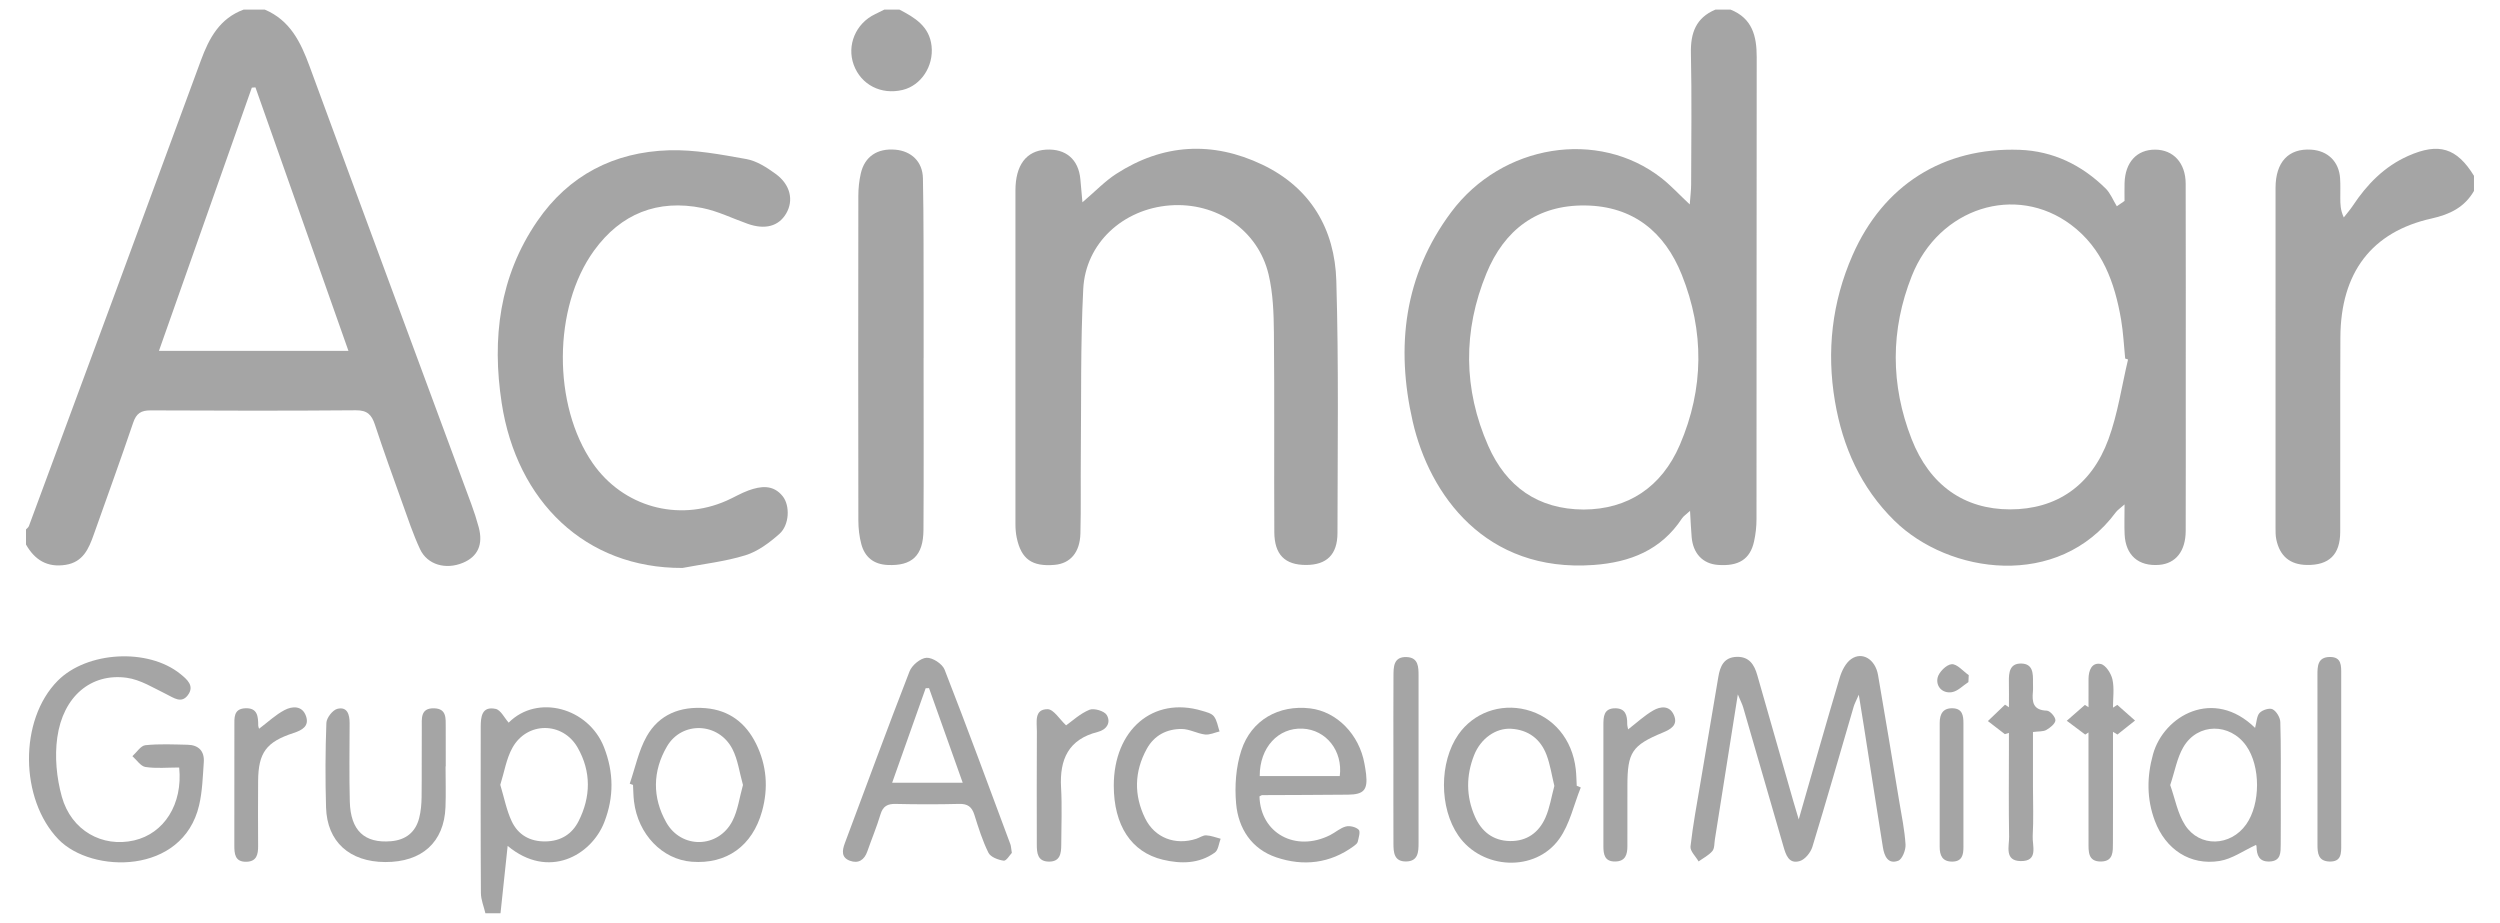
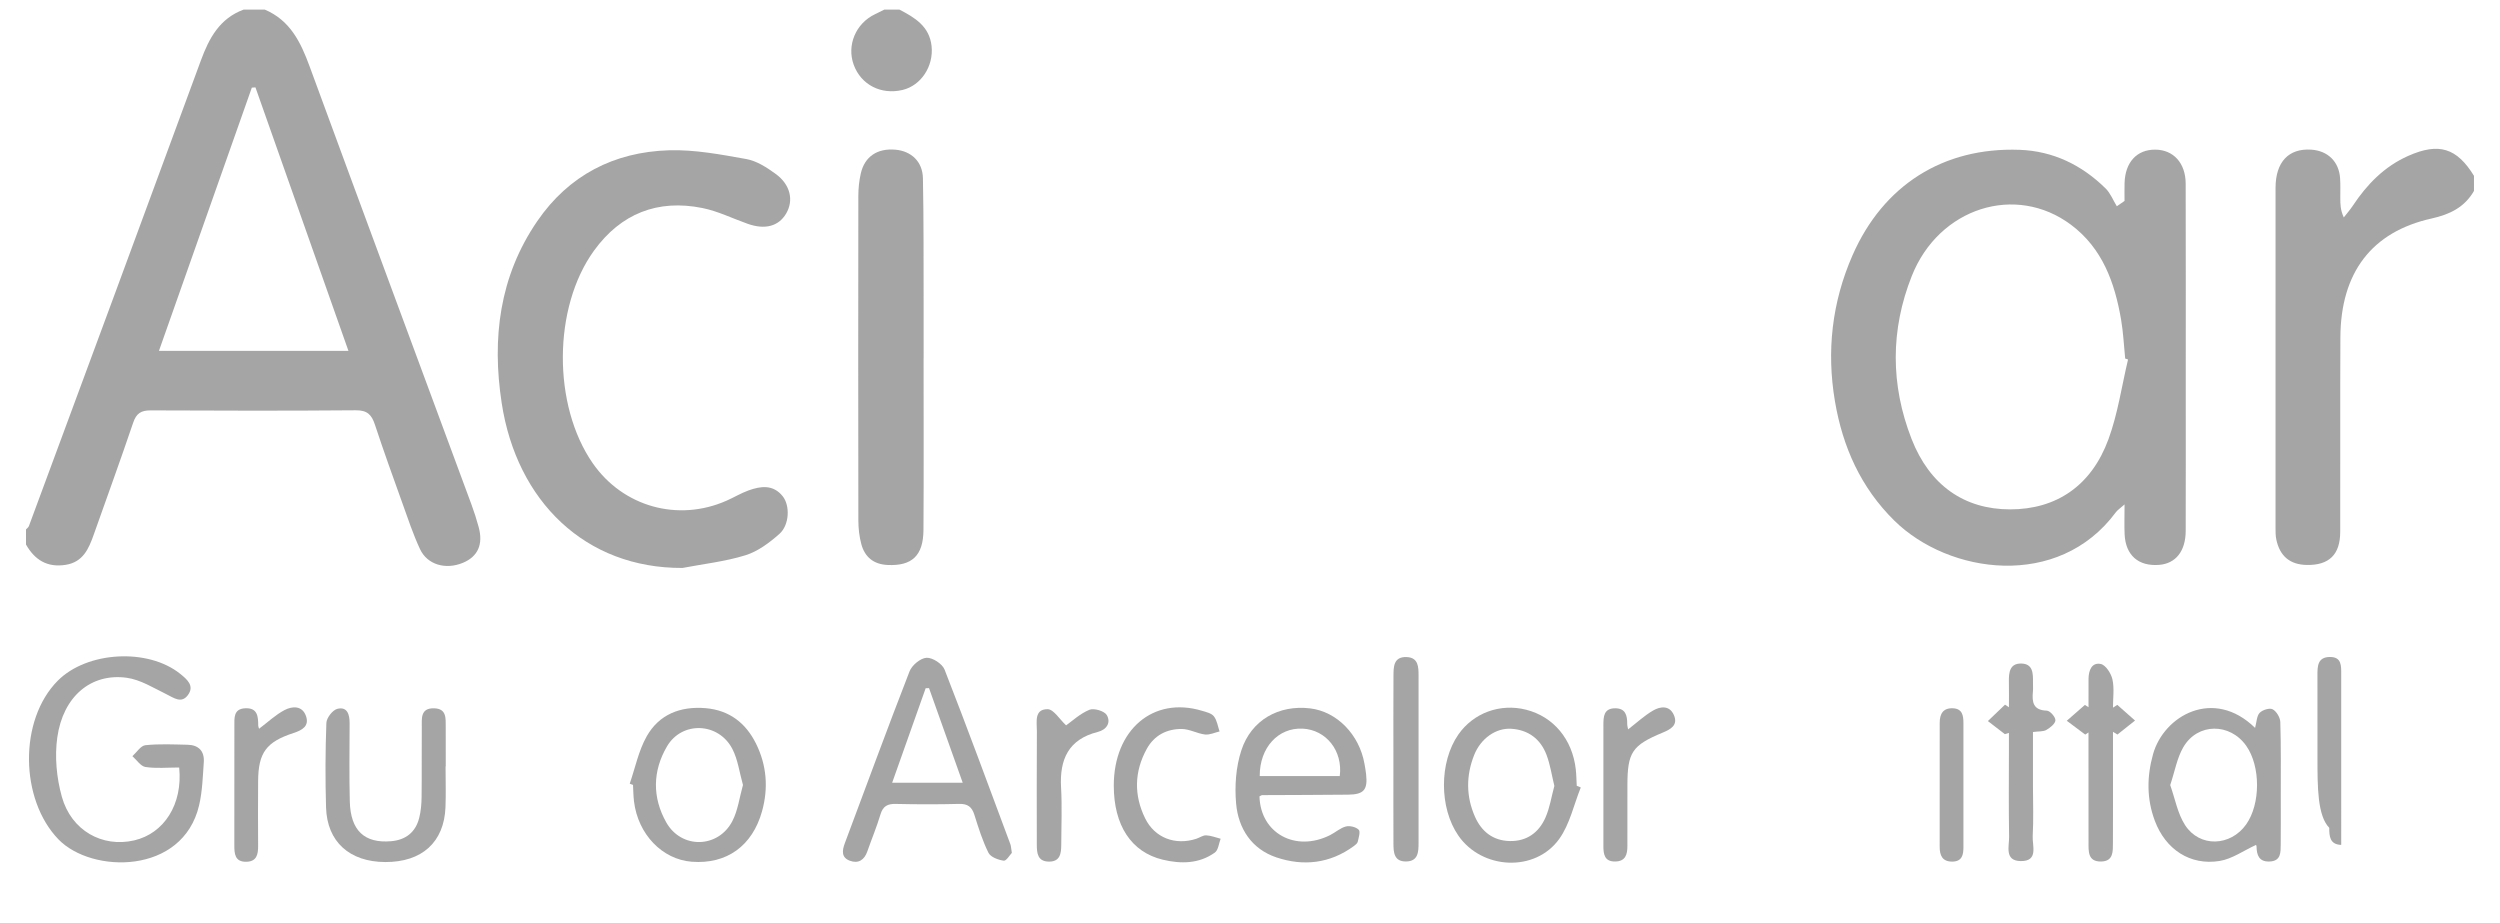
<svg xmlns="http://www.w3.org/2000/svg" version="1.1" id="Capa_1" x="0px" y="0px" width="810px" height="299px" viewBox="0 0 810 299" enable-background="new 0 0 810 299" xml:space="preserve">
  <path fill="#A5A5A5" d="M85.785,3.112c8.223,3.472,11.646,10.553,14.528,18.403c17.369,47.321,34.93,94.572,52.406,141.854  c0.9,2.437,1.698,4.92,2.377,7.426c1.516,5.603-0.267,9.538-5.108,11.554c-5.564,2.318-11.532,0.651-13.901-4.432  c-2.26-4.848-3.947-9.971-5.76-15.018c-3.023-8.415-6.057-16.829-8.857-25.319c-1.049-3.186-2.46-4.678-6.156-4.647  c-22.171,0.186-44.344,0.143-66.516,0.034c-3.093-0.015-4.624,0.968-5.642,3.967c-4.125,12.161-8.516,24.231-12.803,36.338  c-1.615,4.562-3.46,8.845-9.079,9.736c-5.935,0.94-10.009-1.57-12.847-6.581v-4.896c0.321-0.36,0.787-0.666,0.942-1.088  c18.607-50.278,37.241-100.548,55.726-150.87c2.673-7.279,6.1-13.594,13.834-16.461H85.785z M82.765,28.309l-1.175,0.086  c-9.998,28.332-19.995,56.664-30.098,85.296h61.405C102.71,84.824,92.738,56.566,82.765,28.309" />
-   <path fill="#A5A5A5" d="M560.69,3.112c7.048,2.803,8.492,8.565,8.483,15.382c-0.063,49.907-0.023,99.814-0.067,149.722  c-0.003,2.419-0.275,4.887-0.801,7.248c-1.278,5.756-5.007,8.071-11.724,7.562c-4.873-0.37-8.018-3.668-8.485-8.993  c-0.223-2.528-0.317-5.067-0.524-8.516c-1.344,1.235-2.129,1.718-2.587,2.415c-6.776,10.316-16.825,14.261-28.644,15.119  c-35.094,2.547-53.195-22.779-58.622-46.478c-5.562-24.298-2.776-47.398,12.453-67.819c16.509-22.136,47.691-27.021,68.114-11.078  c3.017,2.355,5.635,5.221,9.192,8.559c0.198-2.739,0.447-4.6,0.452-6.463c0.033-14.189,0.229-28.383-0.074-42.566  c-0.141-6.548,1.638-11.447,7.938-14.094H560.69z M513.092,165.089c14.3-0.052,25.275-7.2,31.197-20.996  c7.811-18.198,7.934-36.741,0.617-55.053c-5.547-13.881-15.807-22.258-31.249-22.469c-15.651-0.215-26.257,7.924-32.041,21.979  c-7.653,18.6-7.549,37.504,0.587,55.937C488.017,157.663,498.279,165.017,513.092,165.089" />
  <path fill="#A5A5A5" d="M801.57,61.863c-3.061,5.3-7.823,7.615-13.708,8.925c-19.427,4.32-29.464,17.506-29.577,38.496  c-0.111,21.024,0.01,42.053-0.054,63.078c-0.021,7.359-3.636,10.811-10.823,10.686c-5.425-0.095-8.737-2.812-9.883-8.248  c-0.265-1.258-0.249-2.591-0.25-3.89c-0.012-36.674-0.028-73.348,0.004-110.022c0.008-8.414,4.223-12.857,11.519-12.4  c5.426,0.34,9.056,3.89,9.399,9.317c0.134,2.111,0.054,4.237,0.062,6.356c0.007,1.918,0.001,3.836,1.13,6.292  c0.985-1.269,2.056-2.482,2.94-3.818c4.588-6.924,10.232-12.704,17.921-16.116c9.947-4.418,15.756-2.59,21.32,6.449V61.863z" />
-   <path fill="#A5A5A5" d="M157.266,295.889c-0.506-2.178-1.438-4.352-1.453-6.532c-0.119-17.934-0.072-35.868-0.061-53.803  c0.002-3.299,0.332-6.828,4.837-5.873c1.652,0.35,2.835,2.916,4.217,4.458c9.318-9.378,25.896-4.82,30.893,7.969  c3.173,8.122,3.254,16.144,0.092,24.272c-4.205,10.813-18.112,18.708-31.313,7.689c-0.78,7.352-1.548,14.585-2.316,21.819H157.266z   M162.092,254.283c1.252,4.14,2.002,8.162,3.674,11.755c2.073,4.452,5.938,6.679,11.058,6.58c4.907-0.094,8.524-2.378,10.639-6.564  c3.995-7.902,4.114-16.063-0.293-23.805c-4.834-8.491-16.388-8.516-21.145,0.026C164.042,245.837,163.398,250.145,162.092,254.283" />
  <path fill="#A5A5A5" d="M291.415,3.112c4.998,2.589,9.723,5.425,10.414,11.806c0.71,6.546-3.413,12.789-9.375,14.22  c-6.973,1.673-13.467-1.658-15.844-8.126c-2.329-6.344,0.658-13.44,6.899-16.409c1.011-0.48,2.006-0.994,3.009-1.491H291.415z" />
  <path fill="#A5A5A5" d="M688.35,65.106c0-1.923-0.043-3.849,0.009-5.77c0.183-6.773,3.979-10.893,9.958-10.853  c5.859,0.038,9.825,4.326,9.843,11.017c0.062,22.338,0.025,44.676,0.025,67.014c0,15.164,0.032,30.328-0.018,45.49  c-0.021,6.589-3.235,10.594-8.619,11.015c-6.69,0.526-10.854-3.108-11.171-9.885c-0.134-2.871-0.022-5.754-0.022-9.71  c-1.514,1.35-2.296,1.841-2.808,2.532c-18.633,25.199-54.143,20.072-71.757,2.75c-10.892-10.711-16.762-23.916-19.266-38.682  c-2.758-16.258-0.961-32.119,5.682-47.29c9.946-22.718,29.396-35.083,54.138-34.194c10.864,0.391,20.152,4.917,27.859,12.5  c1.582,1.557,2.451,3.841,3.647,5.789C686.684,66.255,687.518,65.681,688.35,65.106 M689.488,116.476  c-0.309-0.102-0.619-0.205-0.929-0.308c-0.426-4.201-0.613-8.442-1.322-12.595c-2.048-11.978-6.042-23.112-16.204-30.727  c-17.938-13.44-42.819-5.55-51.602,16.547c-6.948,17.484-6.924,35.292-0.079,52.838c5.867,15.033,17.102,22.807,31.926,22.808  c14.916,0.002,26.312-7.586,31.864-22.723C686.178,134.041,687.431,125.11,689.488,116.476" />
-   <path fill="#A5A5A5" d="M350.707,65.545c4.223-3.598,7.281-6.837,10.913-9.188c15.176-9.819,31.233-10.714,47.409-2.992  c15.601,7.447,23.446,20.867,23.938,37.603c0.8,27.222,0.408,54.48,0.374,81.722c-0.009,7.017-3.521,10.337-10.129,10.359  c-6.874,0.021-10.3-3.301-10.336-10.655c-0.107-21.535,0.073-43.071-0.13-64.603c-0.059-6.31-0.28-12.788-1.726-18.88  c-3.424-14.425-16.941-23.516-32.006-22.358c-15.106,1.162-27.286,12.184-28.041,27.06c-0.917,18.057-0.609,36.177-0.788,54.27  c-0.081,8.319,0.085,16.644-0.129,24.959c-0.16,6.177-3.295,9.733-8.36,10.173c-7.309,0.636-10.812-1.838-12.272-8.774  c-0.299-1.419-0.419-2.898-0.42-4.352c-0.021-36.055-0.033-72.109-0.003-108.163c0.005-8.247,3.521-12.854,9.877-13.239  c6.429-0.388,10.555,3.141,11.157,9.549C350.242,60.246,350.431,62.456,350.707,65.545" />
  <path fill="#A5A5A5" d="M221.124,184.016c-31.437,0.145-53.695-21.578-58.572-53.403c-3.208-20.925-0.768-41.029,11.517-58.951  c10.209-14.893,24.89-22.424,42.665-22.969c8.331-0.254,16.792,1.362,25.068,2.839c3.356,0.599,6.639,2.724,9.49,4.795  c4.814,3.495,5.928,8.583,3.428,12.849c-2.425,4.138-6.825,5.332-12.461,3.343c-4.894-1.726-9.651-4.103-14.685-5.118  c-14.503-2.927-26.422,1.818-35.098,13.784c-13.378,18.456-13.451,50.153-0.433,68.898c9.796,14.105,27.602,19.103,43.355,12.142  c2.382-1.053,4.64-2.419,7.078-3.308c4-1.456,8.058-1.995,11.136,1.892c2.406,3.036,2.179,9.284-1.092,12.183  c-3.218,2.85-6.975,5.666-10.988,6.911C234.939,181.947,227.948,182.711,221.124,184.016" />
  <path fill="#A5A5A5" d="M299.242,115.946c0,18.584,0.084,37.167-0.038,55.75c-0.056,8.378-3.751,11.739-11.664,11.354  c-4.496-0.22-7.345-2.563-8.472-6.75c-0.666-2.476-0.955-5.125-0.959-7.697c-0.06-35.047-0.056-70.095-0.006-105.142  c0.003-2.417,0.257-4.885,0.793-7.24c1.254-5.521,5.375-8.246,11.249-7.72c5.113,0.456,8.776,3.855,8.885,9.257  c0.271,13.523,0.183,27.055,0.225,40.583c0.019,5.869,0.004,11.736,0.004,17.605H299.242z" />
-   <path fill="#A5A5A5" d="M582.787,265.49c4.69-16.321,8.884-31.187,13.301-45.984c0.654-2.193,1.913-4.714,3.682-5.962  c3.596-2.535,7.829,0.063,8.711,5.146c2.364,13.632,4.606,27.287,6.87,40.937c0.772,4.658,1.757,9.311,2.043,14.001  c0.107,1.773-1.067,4.769-2.382,5.259c-3.342,1.243-4.512-1.602-4.952-4.353c-2.09-13.02-4.097-26.055-6.14-39.084  c-0.475-3.024-0.974-6.044-1.67-10.366c-0.883,2.04-1.376,2.916-1.652,3.855c-4.44,15.152-8.77,30.337-13.383,45.436  c-0.559,1.825-2.349,4.064-4.039,4.589c-3.63,1.124-4.569-2.048-5.36-4.782c-4.348-15.007-8.674-30.02-13.032-45.023  c-0.293-1.006-0.797-1.949-1.727-4.179c-2.624,16.595-5.025,31.804-7.438,47.01c-0.204,1.285-0.085,2.897-0.818,3.758  c-1.176,1.382-2.94,2.263-4.456,3.355c-0.927-1.623-2.791-3.35-2.623-4.85c0.804-7.109,2.139-14.16,3.324-21.225  c1.885-11.238,3.822-22.466,5.693-33.705c0.583-3.504,1.824-6.367,5.951-6.503c4.017-0.132,5.693,2.498,6.665,5.912  c3.88,13.624,7.782,27.239,11.683,40.857C581.481,261.135,581.951,262.673,582.787,265.49" />
  <path fill="#A5A5A5" d="M58.053,248.67c-3.838,0-7.452,0.366-10.927-0.166c-1.552-0.238-2.827-2.28-4.228-3.505  c1.396-1.242,2.694-3.396,4.203-3.554c4.516-0.476,9.116-0.243,13.68-0.146c3.562,0.075,5.493,2.062,5.248,5.611  c-0.323,4.69-0.458,9.474-1.523,14.02c-5.294,22.574-34.795,22.164-45.564,11.027c-12.524-12.952-12.866-38.702-0.219-51.42  c9.472-9.526,29.238-10.64,39.706-2.182c2.186,1.766,4.707,3.879,2.41,6.905c-2.099,2.765-4.522,0.837-6.92-0.333  c-4.182-2.037-8.405-4.719-12.858-5.329c-11.539-1.583-20.624,6.012-22.502,19.336c-0.879,6.234-0.225,13.097,1.471,19.191  c3.061,11.001,13.141,16.539,23.425,14.166C53.166,270.052,59.263,260.563,58.053,248.67" />
  <path fill="#A5A5A5" d="M327.835,276.334c-0.655,0.674-1.787,2.648-2.626,2.53c-1.783-0.25-4.252-1.17-4.946-2.561  c-1.944-3.901-3.25-8.144-4.57-12.326c-0.813-2.574-2.177-3.583-4.937-3.511c-6.84,0.177-13.688,0.162-20.528,0.006  c-2.689-0.062-4.161,0.733-4.965,3.431c-1.206,4.043-2.857,7.951-4.244,11.942c-0.974,2.808-2.906,4.045-5.656,3.036  c-2.823-1.035-2.525-3.314-1.631-5.7c6.961-18.568,13.782-37.192,20.967-55.673c0.771-1.98,3.547-4.286,5.5-4.389  c1.932-0.102,5.113,1.964,5.839,3.823c7.337,18.771,14.285,37.698,21.322,56.588C327.584,274.129,327.586,274.81,327.835,276.334   M311.919,253.606c-3.759-10.557-7.335-20.602-10.912-30.646c-0.362,0.005-0.724,0.01-1.087,0.014  c-3.577,10.088-7.155,20.177-10.862,30.632H311.919z" />
  <path fill="#A5A5A5" d="M730.646,235.838c0.52-1.911,0.516-3.85,1.48-4.873c0.9-0.953,3.228-1.68,4.208-1.157  c1.245,0.665,2.44,2.666,2.486,4.128c0.249,7.977,0.145,15.966,0.153,23.95c0.004,5.214,0.03,10.43-0.02,15.643  c-0.025,2.627,0.149,5.506-3.713,5.604c-3.312,0.084-4.061-2.063-4.119-4.813c-0.008-0.405-0.307-0.804-0.203-0.551  c-3.987,1.825-7.707,4.522-11.758,5.183c-9.53,1.552-17.513-3.725-20.986-12.993c-2.656-7.085-2.628-14.249-0.598-21.565  C701.057,231.854,717.212,222.665,730.646,235.838 M703.149,254.366c1.576,4.414,2.388,9.238,4.834,13.001  c4.741,7.289,14.74,6.867,19.775-0.259c4.69-6.637,4.699-18.828,0.02-25.464c-5.273-7.479-15.73-7.476-20.357,0.401  C705.363,245.548,704.661,249.848,703.149,254.366" />
  <path fill="#A5A5A5" d="M408.07,258.025c0.311,11.97,11.7,18.183,22.899,12.54c1.739-0.878,3.287-2.318,5.108-2.786  c1.266-0.324,3.251,0.163,4.143,1.058c0.607,0.607-0.009,2.573-0.306,3.881c-0.125,0.548-0.776,1.046-1.293,1.425  c-7.71,5.652-16.322,6.599-25.084,3.646c-8.029-2.707-12.316-9.349-13.036-17.421c-0.508-5.685-0.067-11.861,1.694-17.249  c3.238-9.905,12.214-14.807,22.29-13.604c8.652,1.033,15.93,8.453,17.609,17.966c0.197,1.124,0.406,2.25,0.528,3.384  c0.546,5.042-0.718,6.55-5.837,6.607c-9.3,0.105-18.601,0.099-27.901,0.149C408.74,257.623,408.597,257.76,408.07,258.025   M408.152,251.451h25.931c1.05-8.191-4.426-15.017-12.054-15.373C414.17,235.711,408.107,242.177,408.152,251.451" />
  <path fill="#A5A5A5" d="M512.171,255.143c-2.255,5.592-3.551,11.871-6.958,16.642c-7.792,10.909-25.048,10.008-32.696-1.038  c-6.234-9.004-6.235-23.819-0.001-32.768c4.876-6.999,13.517-10.164,21.935-8.034c8.866,2.243,14.987,9.549,16.1,19.292  c0.202,1.773,0.213,3.569,0.312,5.355C511.298,254.775,511.734,254.959,512.171,255.143 M503.611,254.636  c-0.852-3.487-1.342-6.894-2.528-10.038c-1.947-5.16-5.907-8.146-11.478-8.478c-4.978-0.297-9.859,3.164-11.984,8.521  c-2.631,6.628-2.634,13.383,0.249,19.933c2.121,4.82,5.829,7.813,11.317,7.924c5.512,0.11,9.388-2.763,11.521-7.555  C502.135,261.742,502.66,258.14,503.611,254.636" />
  <path fill="#A5A5A5" d="M204.033,253.914c1.771-5.128,2.859-10.642,5.473-15.297c4.026-7.169,10.946-9.856,19.107-9.169  c7.688,0.648,13.044,4.814,16.356,11.525c3.442,6.971,4.027,14.336,1.936,21.866c-3.123,11.243-11.476,17.241-22.782,16.364  c-9.57-0.742-17.401-8.891-18.703-19.526c-0.216-1.773-0.22-3.573-0.322-5.361C204.743,254.183,204.388,254.049,204.033,253.914   M240.723,254.334c-1.145-4.044-1.635-8.206-3.443-11.687c-4.473-8.616-16.313-9.087-21.165-0.83  c-4.696,7.989-4.807,16.569-0.241,24.648c4.895,8.664,16.81,8.422,21.406-0.42C239.089,262.567,239.574,258.401,240.723,254.334" />
  <path fill="#A5A5A5" d="M144.363,248.307c0,4.405,0.141,8.815-0.027,13.215c-0.436,11.352-7.631,17.838-19.538,17.782  c-11.563-0.056-18.834-6.586-19.159-17.692c-0.267-9.131-0.235-18.281,0.107-27.406c0.062-1.624,2.041-4.171,3.561-4.543  c3.223-0.789,3.967,1.85,3.965,4.602c-0.01,8.484-0.163,16.975,0.062,25.454c0.247,9.391,4.752,13.565,13.349,12.839  c4.755-0.402,7.937-2.877,9.123-7.502c0.559-2.182,0.76-4.501,0.788-6.763c0.096-7.506-0.007-15.012,0.063-22.518  c0.028-2.854-0.561-6.398,4.004-6.28c4.112,0.105,3.727,3.318,3.75,6.085c0.035,4.242,0.01,8.485,0.01,12.728H144.363z" />
  <path fill="#A5A5A5" d="M360.865,254.577c-0.017-18.143,12.755-29.031,28.538-24.296c1.385,0.416,3.114,0.8,3.9,1.81  c1.021,1.313,1.259,3.236,1.834,4.896c-1.575,0.364-3.205,1.173-4.715,0.992c-2.55-0.305-5.021-1.772-7.532-1.79  c-4.831-0.033-8.907,2.038-11.333,6.438c-4.065,7.375-4.203,15.011-0.536,22.507c3.111,6.359,9.794,8.841,16.579,6.63  c1.081-0.353,2.148-1.158,3.192-1.111c1.579,0.069,3.132,0.704,4.697,1.099c-0.598,1.525-0.753,3.666-1.869,4.471  c-5.125,3.691-11.066,3.711-16.881,2.317C366.487,276.082,360.876,267.361,360.865,254.577" />
  <path fill="#A5A5A5" d="M685.997,228.373c1.916,1.694,3.833,3.388,5.749,5.083c-1.9,1.513-3.801,3.024-5.701,4.537  c-0.479-0.298-0.958-0.593-1.436-0.889v9.564c0,8.79,0.027,17.578-0.02,26.368c-0.014,2.767,0.211,6.013-3.808,6.094  c-4.374,0.09-4.088-3.332-4.098-6.276c-0.031-10.091-0.012-20.184-0.012-30.274v-5.271l-1.054,0.699  c-1.993-1.492-3.986-2.986-5.979-4.479c1.957-1.715,3.913-3.429,5.871-5.144c0.389,0.25,0.78,0.502,1.169,0.753  c0-3.063-0.017-6.126,0.006-9.189c0.021-2.728,1.032-5.428,3.986-4.813c1.587,0.331,3.346,3.082,3.766,5.016  c0.634,2.919,0.165,6.076,0.165,9.131C685.067,228.979,685.532,228.677,685.997,228.373" />
  <path fill="#A5A5A5" d="M649.578,237.865c-1.835-1.414-3.669-2.828-5.503-4.241c1.85-1.771,3.7-3.542,5.549-5.312  c0.423,0.276,0.847,0.555,1.27,0.831c0-2.742,0.042-5.485-0.012-8.228c-0.06-2.967,0.227-6,4.008-5.932  c3.825,0.069,3.841,3.243,3.792,6.12c-0.016,0.977,0.078,1.961-0.014,2.93c-0.32,3.399-0.005,6.076,4.506,6.215  c1.032,0.032,2.813,2.054,2.781,3.117c-0.032,1.099-1.692,2.419-2.935,3.129c-1.024,0.587-2.477,0.423-4.339,0.672v17.6  c0,5.373,0.221,10.758-0.085,16.112c-0.178,3.111,1.982,8.213-3.916,8.11c-5.324-0.092-3.674-4.826-3.729-7.9  c-0.169-9.439-0.061-18.884-0.061-28.327v-5.311C650.453,237.589,650.017,237.728,649.578,237.865" />
  <path fill="#A5A5A5" d="M451.463,245.936c0-8.945-0.04-17.892,0.022-26.838c0.021-2.95-0.054-6.359,4.247-6.21  c3.88,0.135,3.879,3.284,3.882,6.104c0.022,18.055,0.023,36.109-0.002,54.164c-0.004,2.845-0.103,5.905-4.028,5.961  c-3.964,0.055-4.095-3.003-4.107-5.855C451.437,264.152,451.462,255.045,451.463,245.936" />
  <path fill="#A5A5A5" d="M345.417,235.014c1.979-1.391,4.529-3.807,7.561-5.047c1.478-0.604,4.834,0.396,5.61,1.7  c1.415,2.377,0.038,4.742-2.917,5.484c-9.482,2.381-12.404,8.889-11.885,18.001c0.353,6.177,0.075,12.389,0.059,18.585  c-0.006,2.785-0.363,5.472-4.022,5.426c-3.676-0.046-3.895-2.8-3.897-5.548c-0.013-12.229-0.051-24.458,0.023-36.687  c0.018-2.926-0.961-7.169,3.472-7.15C341.382,229.785,343.332,233.088,345.417,235.014" />
-   <path fill="#A5A5A5" d="M750.861,245.694c-0.001-8.974,0.013-17.947-0.009-26.922c-0.008-2.921,0.047-5.87,4.014-5.911  c3.866-0.041,3.685,2.912,3.685,5.571c0.009,18.437,0.005,36.874,0.002,55.313c0,2.694,0.106,5.513-3.813,5.39  c-3.696-0.115-3.881-2.779-3.88-5.539C750.863,264.295,750.861,254.995,750.861,245.694" />
+   <path fill="#A5A5A5" d="M750.861,245.694c-0.001-8.974,0.013-17.947-0.009-26.922c-0.008-2.921,0.047-5.87,4.014-5.911  c3.866-0.041,3.685,2.912,3.685,5.571c0.009,18.437,0.005,36.874,0.002,55.313c-3.696-0.115-3.881-2.779-3.88-5.539C750.863,264.295,750.861,254.995,750.861,245.694" />
  <path fill="#A5A5A5" d="M83.943,236.113c2.861-2.15,5.34-4.525,8.261-6.054c2.5-1.309,5.738-1.514,6.946,1.968  c1.128,3.253-1.27,4.558-4.017,5.457c-8.893,2.91-11.431,6.374-11.501,15.624c-0.054,7.003-0.041,14.009-0.001,21.012  c0.016,2.704-0.455,5.007-3.778,5.09c-3.778,0.093-3.931-2.607-3.93-5.371c0.005-12.868-0.016-25.736,0.015-38.604  c0.006-2.585-0.328-5.577,3.523-5.755c4.055-0.188,4.187,2.725,4.206,5.65C83.669,235.437,83.834,235.743,83.943,236.113" />
  <path fill="#A5A5A5" d="M527.505,236.324c2.783-2.144,5.264-4.475,8.133-6.133c2.32-1.34,5.286-1.714,6.689,1.456  c1.463,3.304-1.035,4.65-3.589,5.712c-9.974,4.146-11.452,6.367-11.457,17.208c-0.002,6.525-0.012,13.051-0.006,19.576  c0.001,2.715-0.623,4.938-3.94,4.987c-3.467,0.053-3.835-2.334-3.835-4.983c0.001-13.051-0.006-26.102,0-39.152  c0.001-2.718,0.057-5.513,3.842-5.508c3.328,0.005,3.899,2.313,3.873,5.028C527.209,235.12,527.404,235.727,527.505,236.324" />
  <path fill="#A5A5A5" d="M636.151,254.401c-0.001,6.689-0.008,13.378,0.002,20.068c0.003,2.501-0.443,4.663-3.6,4.69  c-3.245,0.026-4.104-1.997-4.099-4.818c0.022-13.38,0.013-26.759,0.009-40.138c0-2.853,1.051-4.829,4.233-4.722  c3.148,0.106,3.455,2.407,3.455,4.85C636.15,241.022,636.151,247.711,636.151,254.401" />
-   <path fill="#A5A5A5" d="M637.764,220.996c-1.775,1.14-3.44,2.959-5.348,3.265c-3.053,0.487-5.236-1.837-4.642-4.651  c0.382-1.813,2.882-4.297,4.569-4.408c1.757-0.117,3.679,2.257,5.528,3.542C637.836,219.493,637.8,220.244,637.764,220.996" />
</svg>